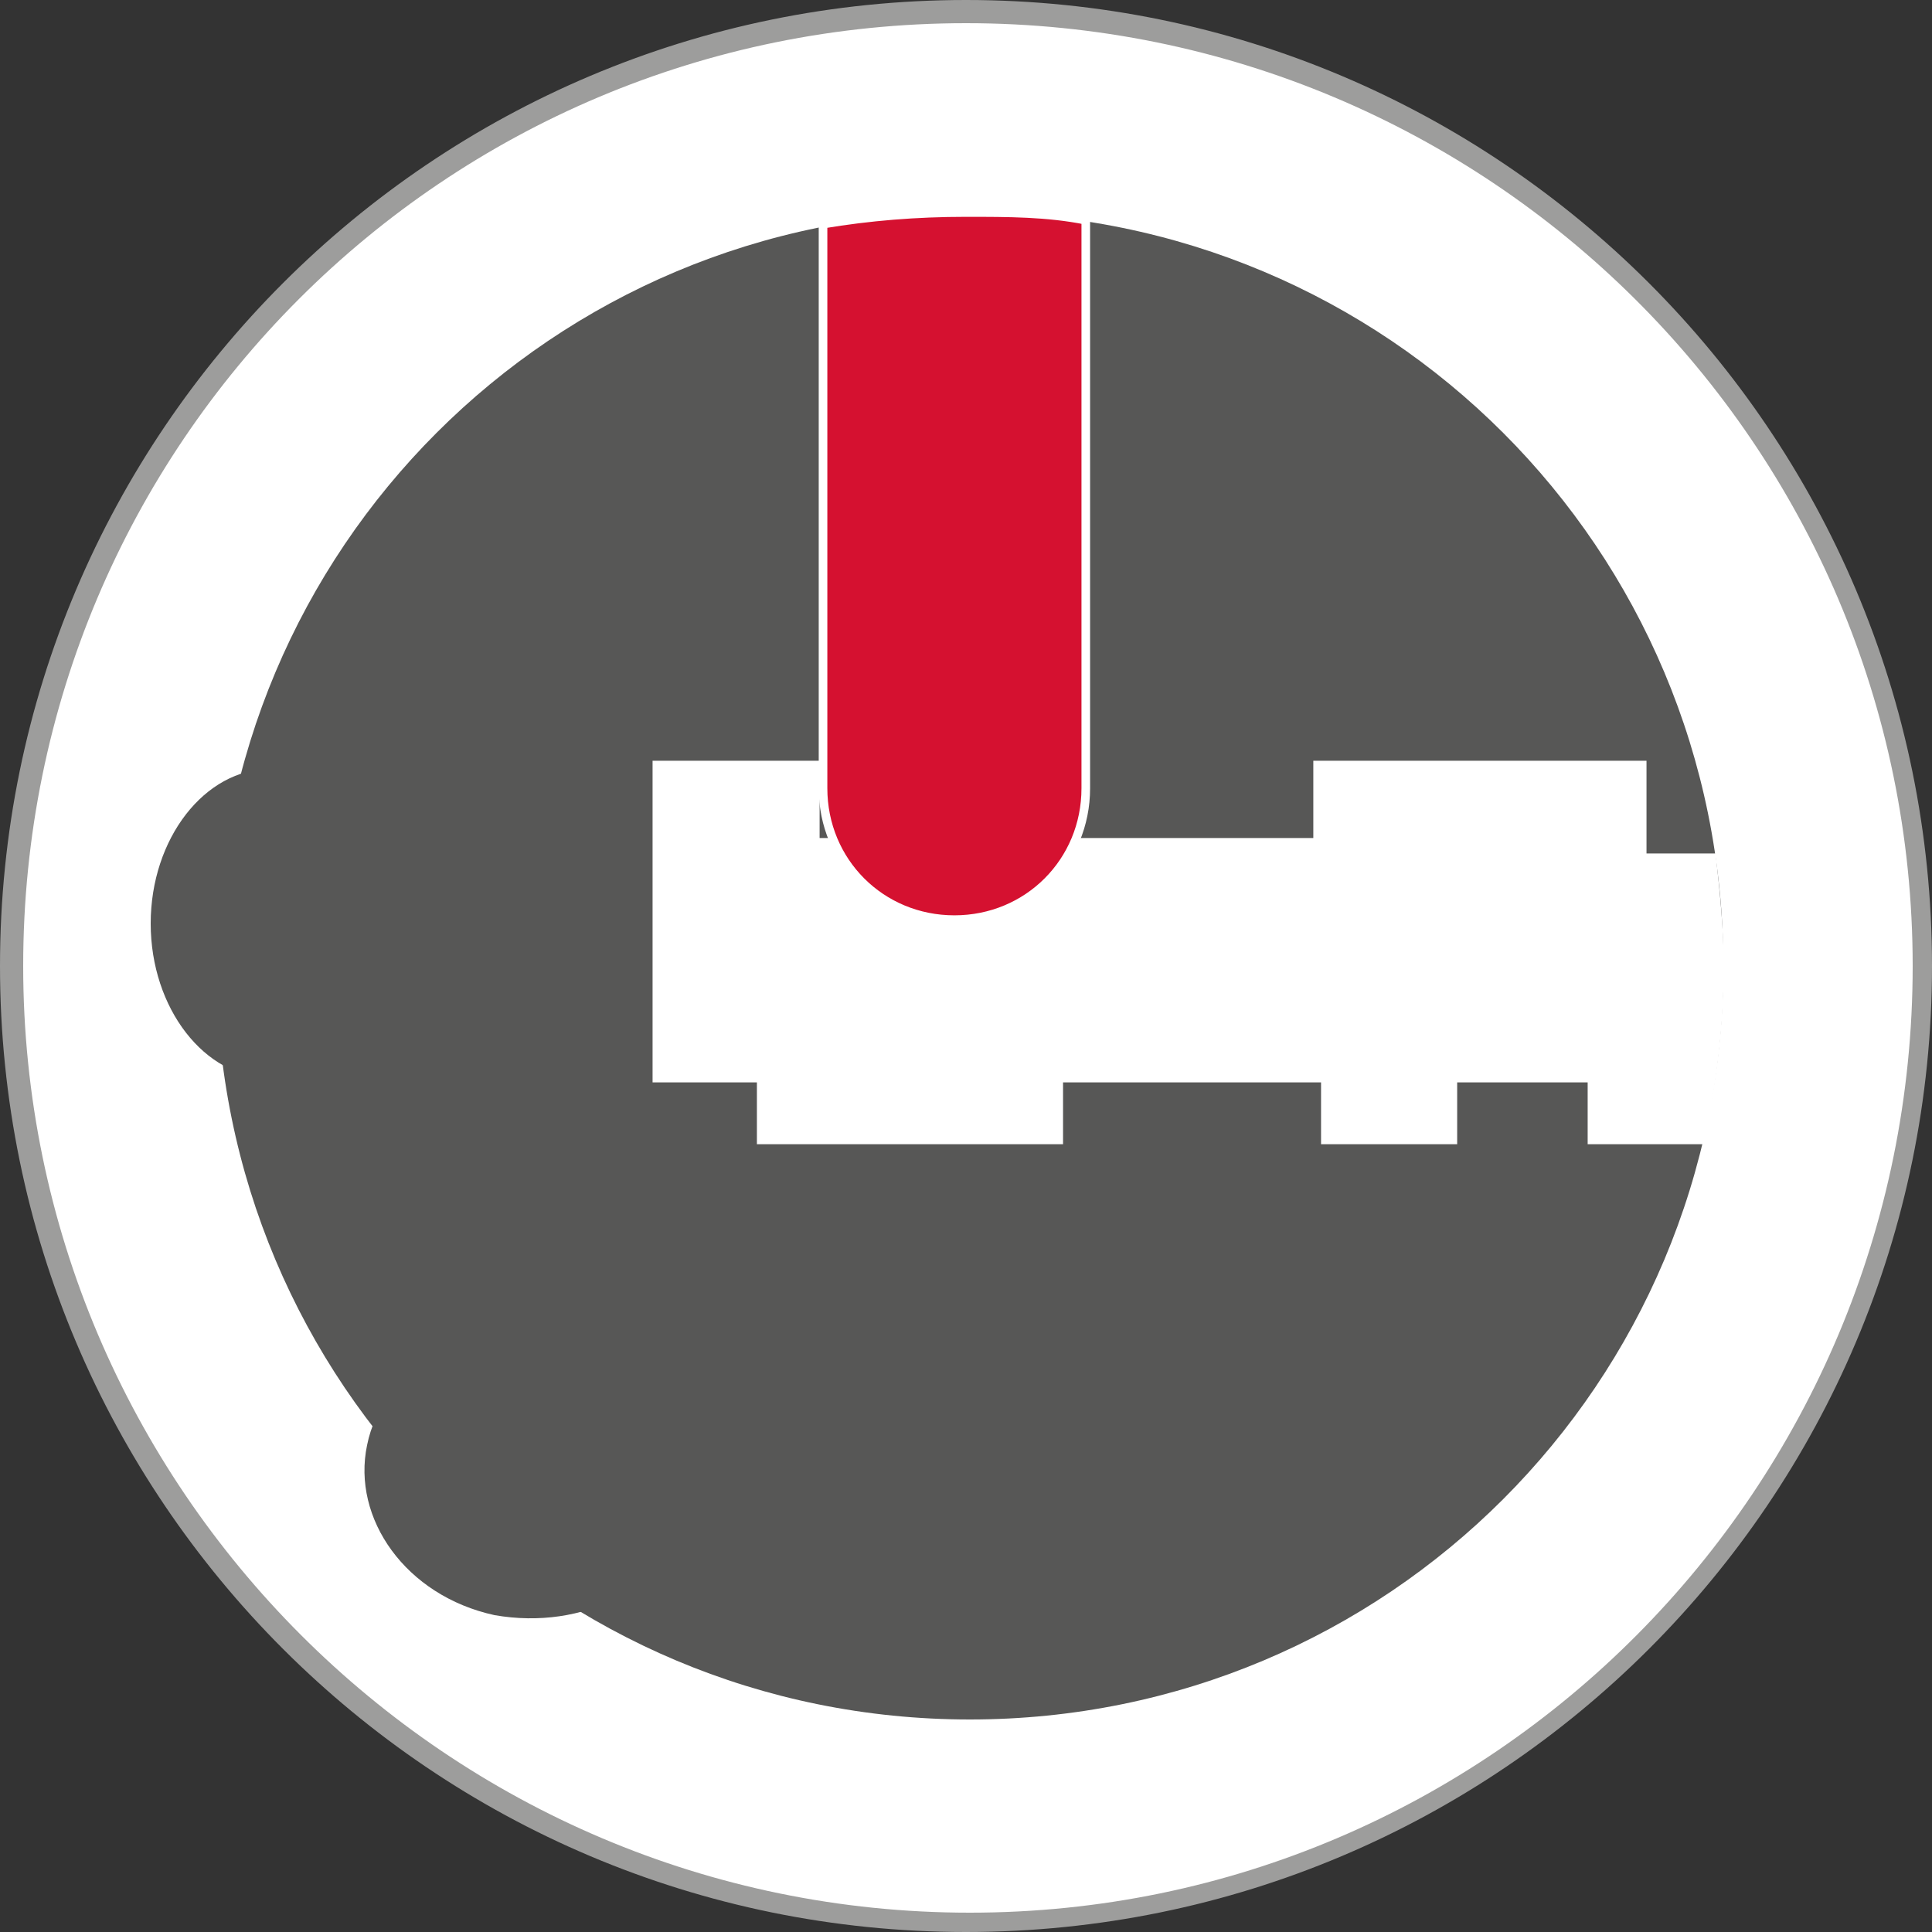
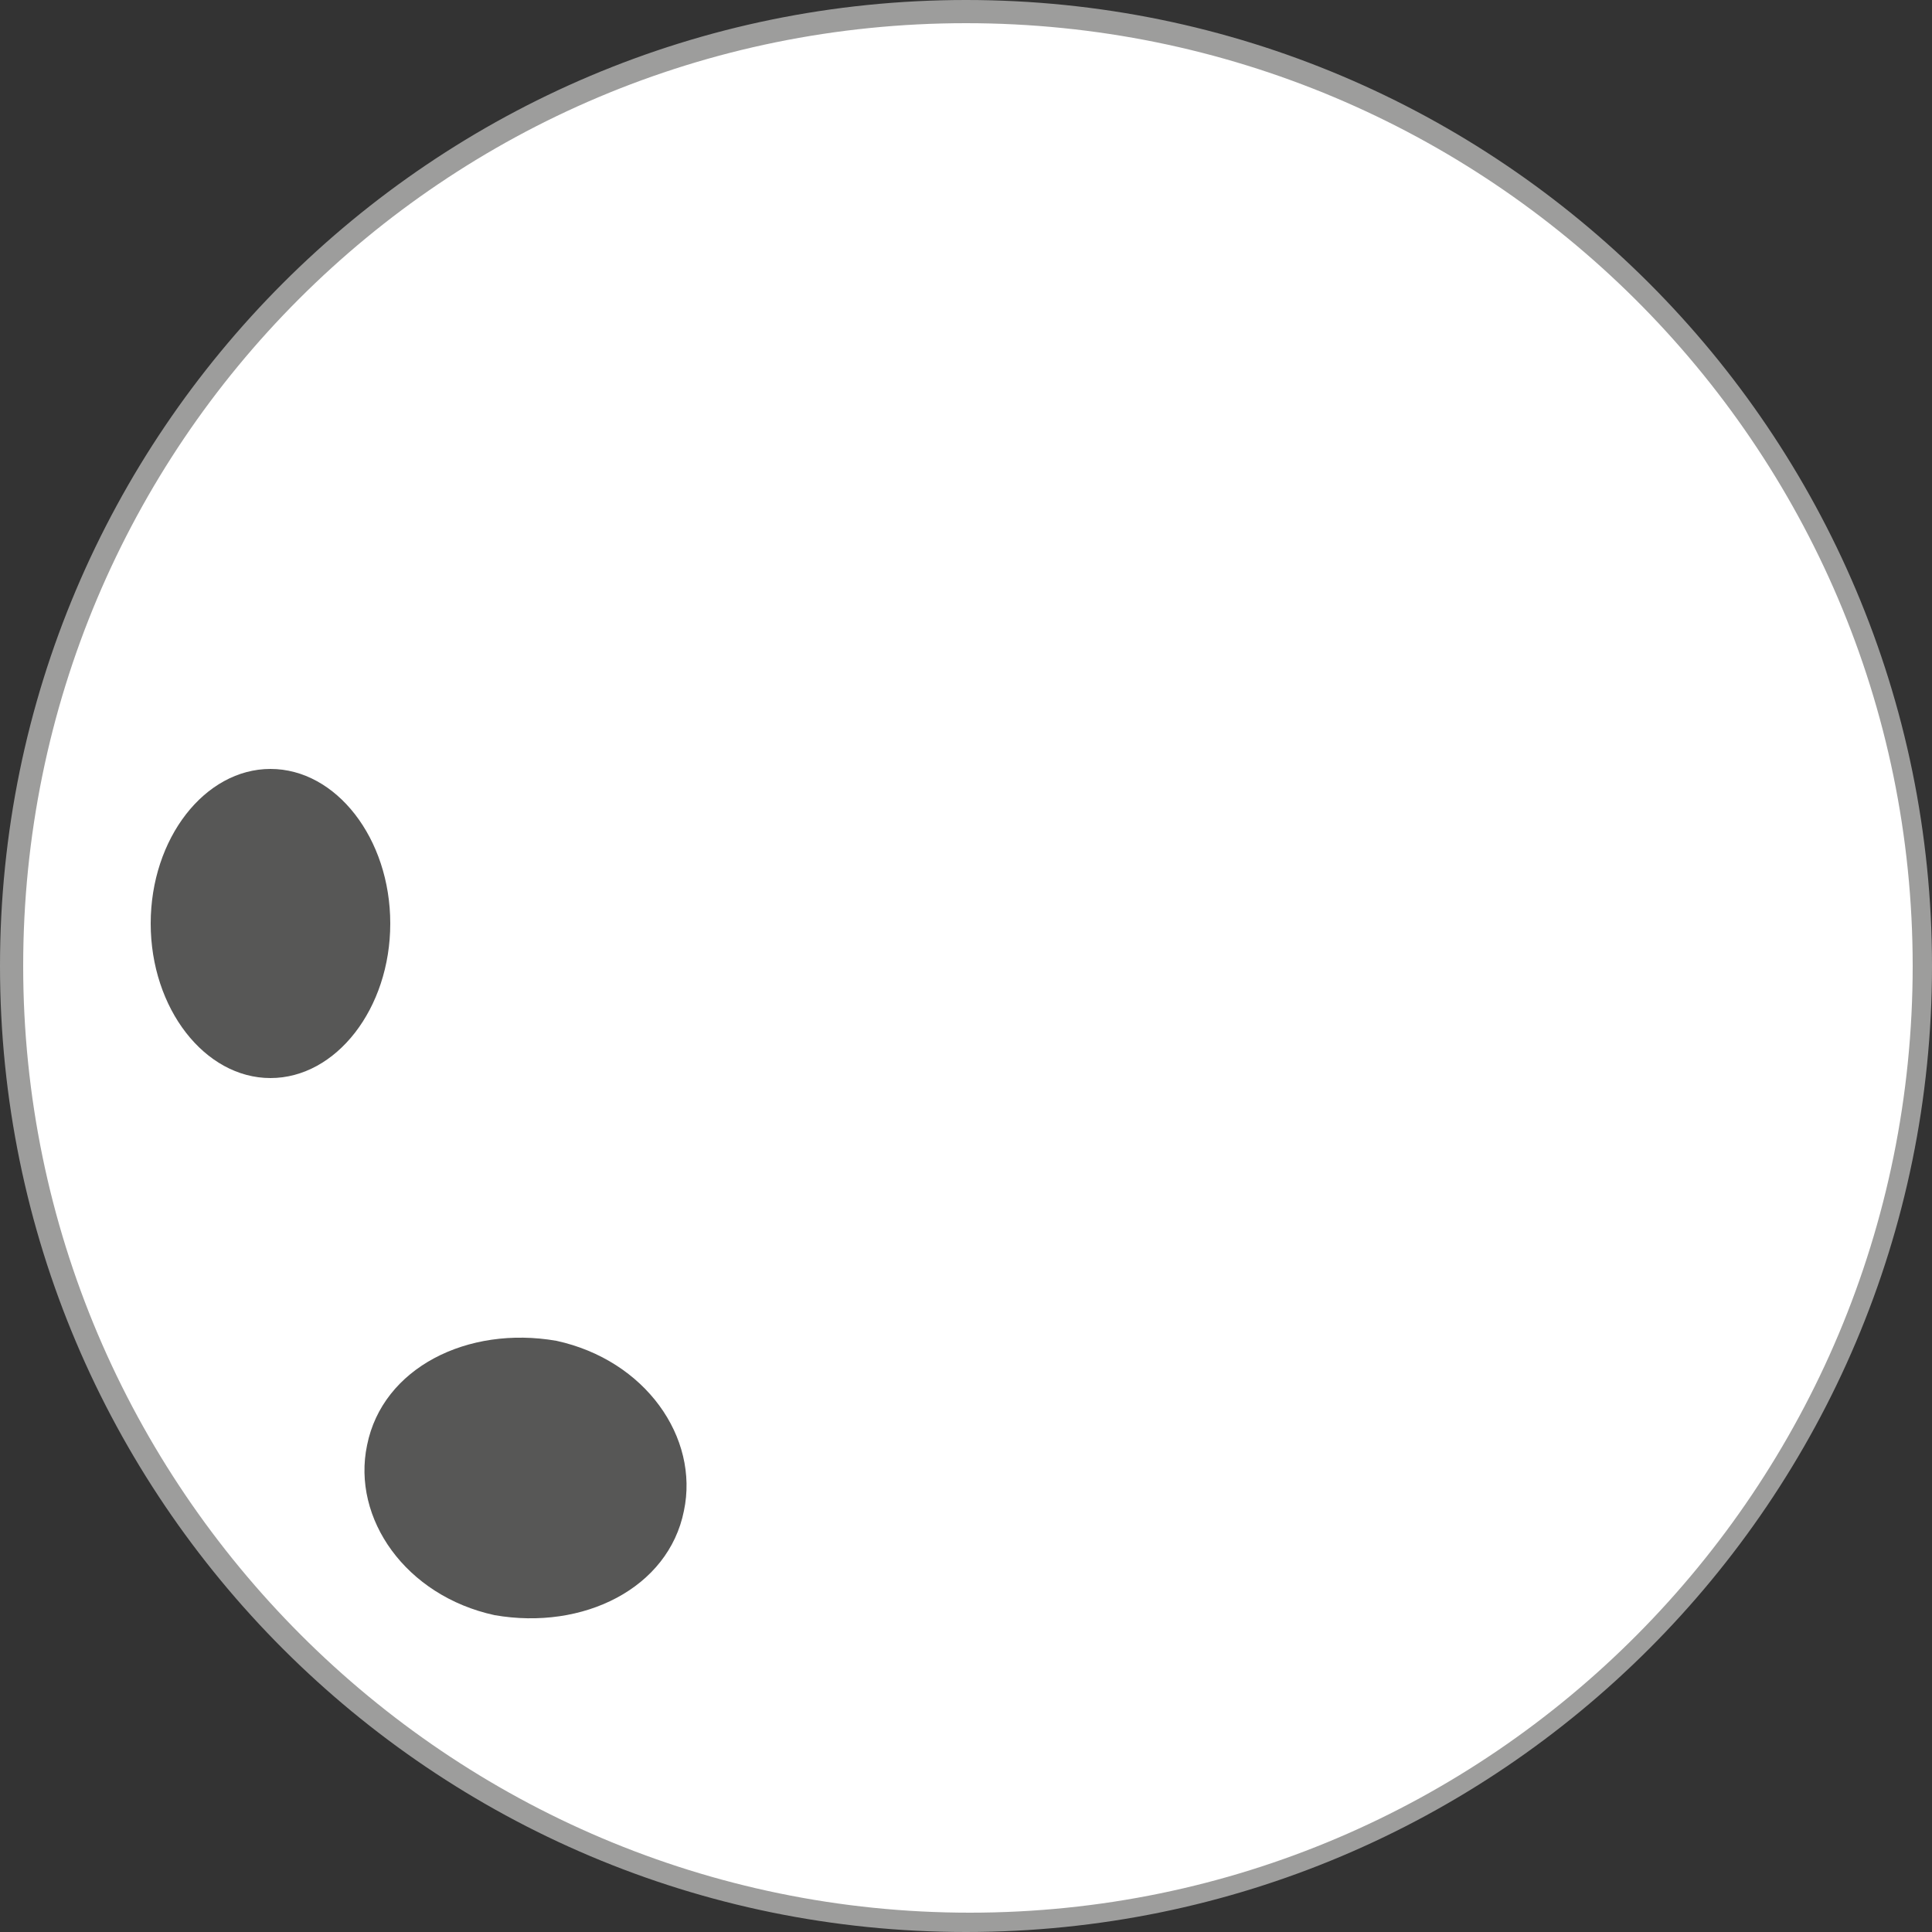
<svg xmlns="http://www.w3.org/2000/svg" version="1.1" id="Layer_1" x="0" y="0" viewBox="0 0 50 50" style="enable-background:new 0 0 50 50" xml:space="preserve">
  <rect x="0" y="0" width="50" height="50" fill="#333333" stroke="none" />
  <style>.st1{fill:#575756}</style>
  <path d="M.3 25C.3 11.3 11.3.3 25 .3S49.7 11.4 49.7 25c0 13.7-11.1 24.7-24.7 24.7C11.3 49.7.3 38.7.3 25" style="fill-rule:evenodd;clip-rule:evenodd;fill:#fff" />
-   <path class="st1" d="M44.6 25c0 10.8-8.7 19.5-19.5 19.5S5.6 35.8 5.6 25 14.3 5.5 25.1 5.5 44.6 14.2 44.6 25z" />
  <path class="st1" d="M10.1 23.9c0 2.2-1.4 4-3.1 4-1.7 0-3.1-1.8-3.1-4s1.4-4 3.1-4c1.7 0 3.1 1.8 3.1 4zM17.7 39.1c-.4 2-2.6 3.1-4.9 2.7-2.3-.5-3.7-2.5-3.3-4.4.4-2 2.6-3.1 4.9-2.7 2.3.5 3.7 2.5 3.3 4.4z" />
  <path d="M42.5 19.8h-8.4v2h-13v-2H17v8.1h2.7v1.6h7.7v-1.6h6.9v1.6h3.3v-1.6h3.6v1.6H44c.3-1.4.5-2.9.5-4.5 0-.9-.1-1.9-.2-2.8h-1.8v-2.4z" style="fill:#fff;stroke:#fff;stroke-width:.223;stroke-miterlimit:10" />
-   <path d="M28.1 5.7c-1-.2-2-.2-3.1-.2-1.3 0-2.5.1-3.7.3v14.6c0 1.9 1.5 3.4 3.4 3.4s3.4-1.5 3.4-3.4V5.7z" style="fill:#d51130;stroke:#fff;stroke-width:.223;stroke-miterlimit:10" />
  <path d="M25 50C11.2 50 0 38.8 0 25S11.2 0 25 0s25 11.2 25 25-11.2 25-25 25M25 .6C11.5.6.6 11.5.6 25c0 13.5 11 24.5 24.5 24.5s24.4-11 24.4-24.5S38.5.6 25 .6" style="fill:#9d9d9c" />
</svg>